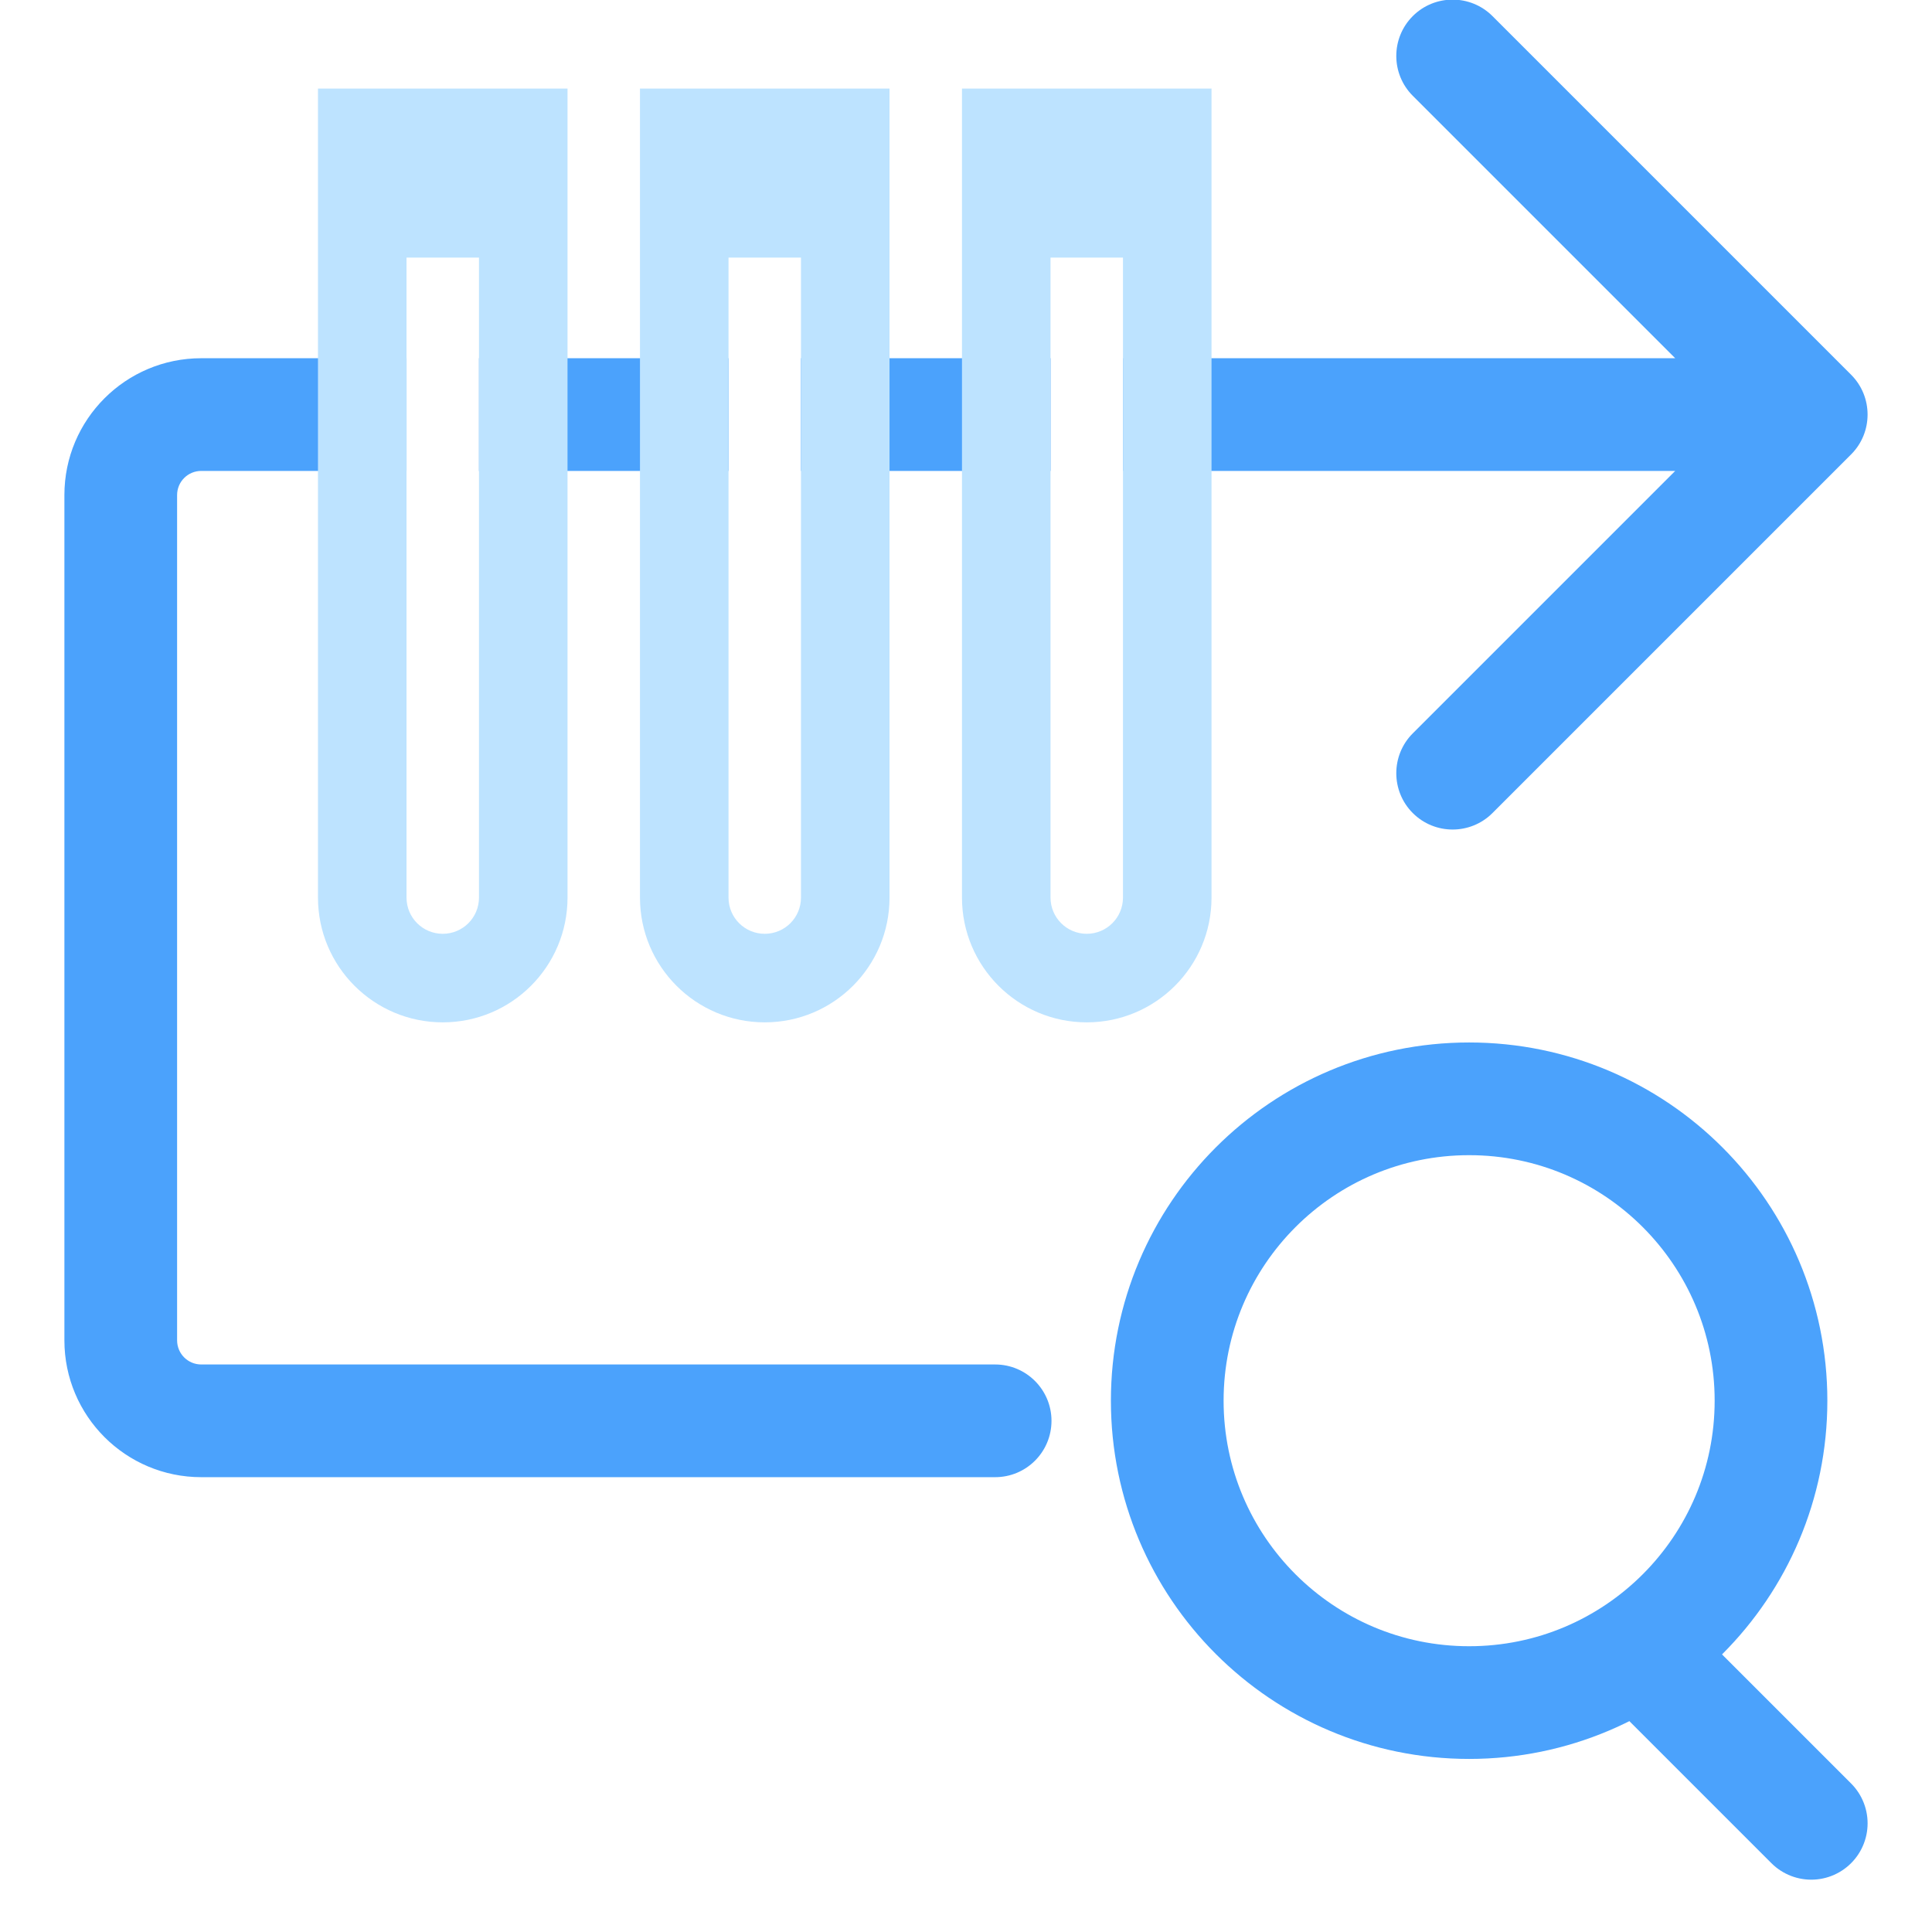
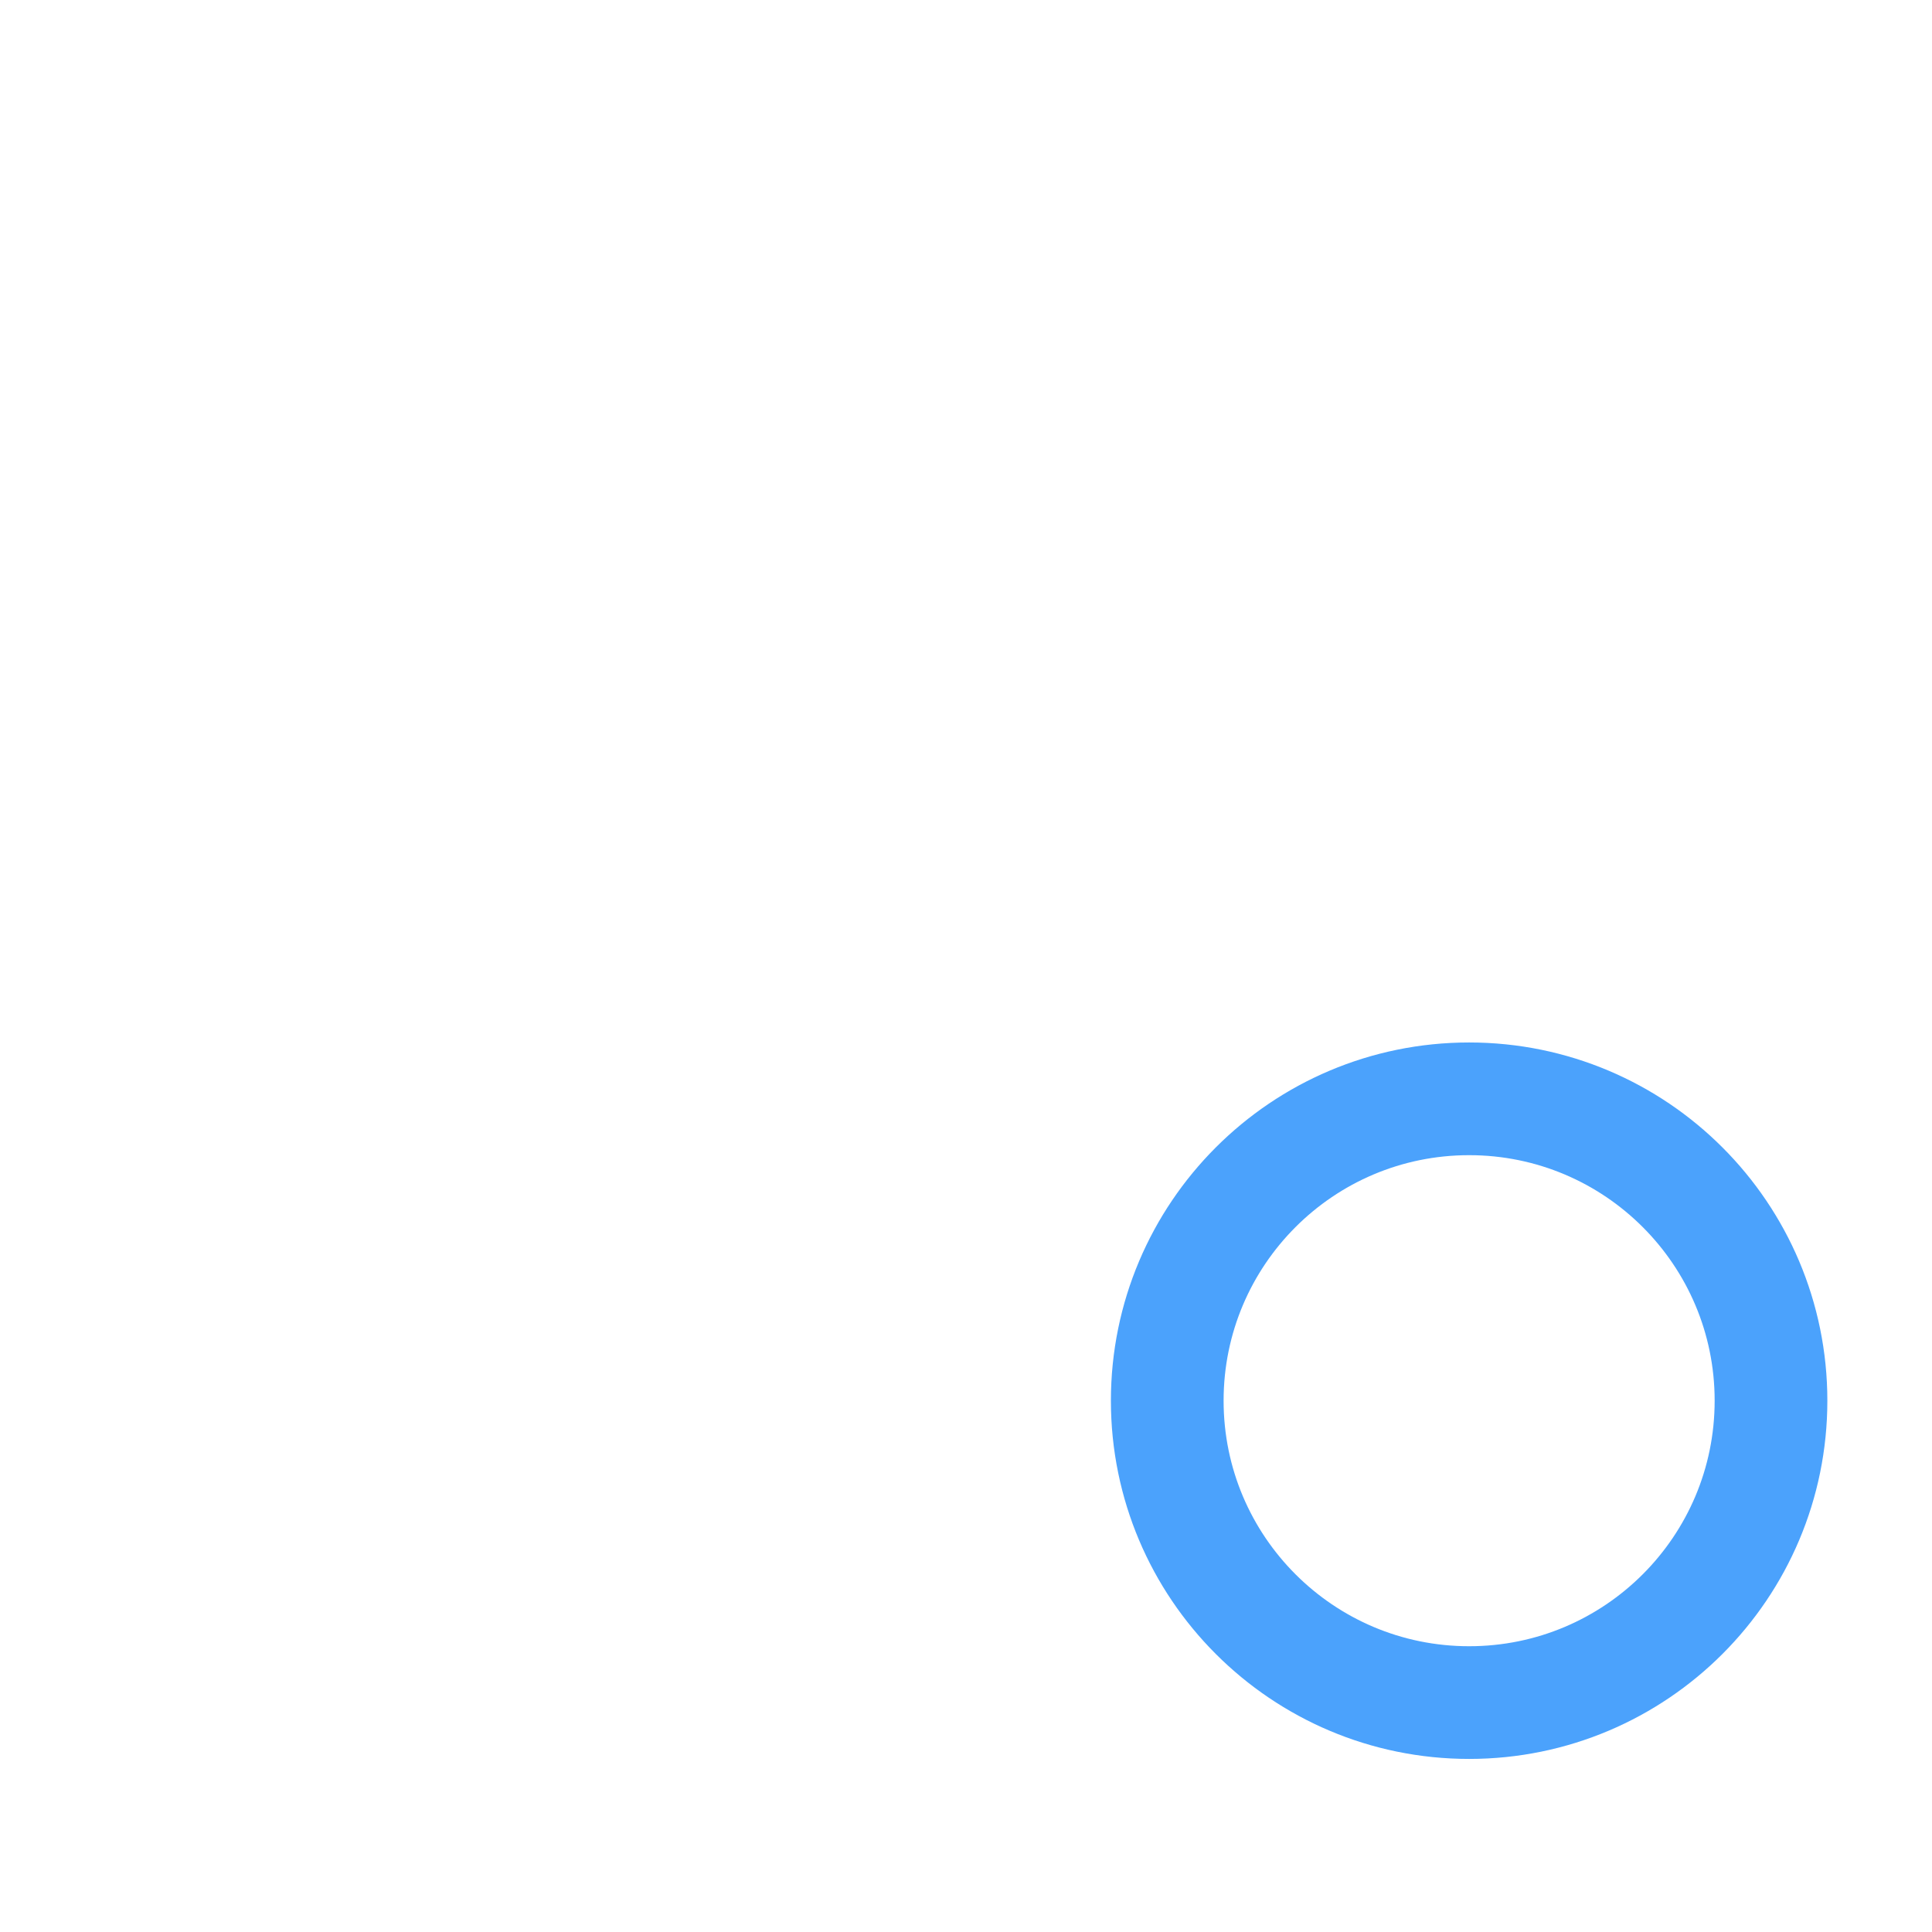
<svg xmlns="http://www.w3.org/2000/svg" width="24" height="24" viewBox="0 0 24 24" fill="none">
  <g clip-path="url(#clip0_2946_2702)">
    <path d="M18.25 21.15C20.321 21.15 22 19.471 22 17.4C22 15.329 20.321 13.65 18.25 13.65C16.179 13.65 14.5 15.329 14.5 17.4C14.5 19.471 16.179 21.15 18.25 21.15Z" stroke="#4BA2FC" stroke-width="1.4" stroke-linecap="round" stroke-linejoin="round" />
-     <path d="M20.5 20.65L22.5 22.65" stroke="#4BA2FC" stroke-width="1.4" stroke-linecap="round" stroke-linejoin="round" />
-     <path d="M5.05 5.85H2.5C2.334 5.85 2.2 5.984 2.2 6.15V16.65C2.2 16.816 2.334 16.95 2.5 16.95H12.362C12.749 16.95 13.062 17.264 13.062 17.65C13.062 18.037 12.749 18.35 12.362 18.35H2.5C1.561 18.35 0.8 17.589 0.8 16.65V6.15C0.8 5.211 1.561 4.45 2.5 4.45H5.05V5.85ZM17.55 0.2C17.823 -0.073 18.267 -0.073 18.54 0.2L22.995 4.655C23.268 4.928 23.268 5.372 22.995 5.645L18.54 10.1C18.267 10.373 17.823 10.373 17.55 10.1C17.277 9.827 17.277 9.383 17.55 9.11L20.81 5.85H13.95V4.45H20.81L17.55 1.19C17.277 0.917 17.277 0.473 17.55 0.2ZM13.05 5.85H9.95V4.45H13.05V5.85ZM9.05 5.85H5.95V4.45H9.05V5.85Z" fill="#4BA2FC" />
-     <path d="M7.05 11.15C7.05 12.006 6.356 12.7 5.5 12.7C4.644 12.7 3.95 12.006 3.95 11.15V1.1H7.05V11.15ZM5.05 3.2V11.15C5.05 11.399 5.251 11.6 5.5 11.6C5.749 11.6 5.95 11.399 5.95 11.15V3.2H5.05Z" fill="#BDE3FF" />
-     <path d="M11.05 11.15C11.05 12.006 10.356 12.7 9.5 12.7C8.644 12.7 7.95 12.006 7.95 11.15V1.1H11.05V11.15ZM9.05 3.2V11.15C9.05 11.399 9.251 11.6 9.5 11.6C9.749 11.6 9.95 11.399 9.95 11.15V3.2H9.05Z" fill="#BDE3FF" />
-     <path d="M15.05 11.15C15.05 12.006 14.356 12.7 13.5 12.7C12.644 12.7 11.95 12.006 11.95 11.15V1.1H15.05V11.15ZM13.05 3.2V11.15C13.05 11.399 13.252 11.6 13.5 11.6C13.748 11.6 13.95 11.399 13.95 11.15V3.2H13.05Z" fill="#BDE3FF" />
  </g>
  <defs>
    <clipPath id="clip0_2946_2702">
      <rect width="24" height="24" fill="white" />
    </clipPath>
  </defs>
</svg>